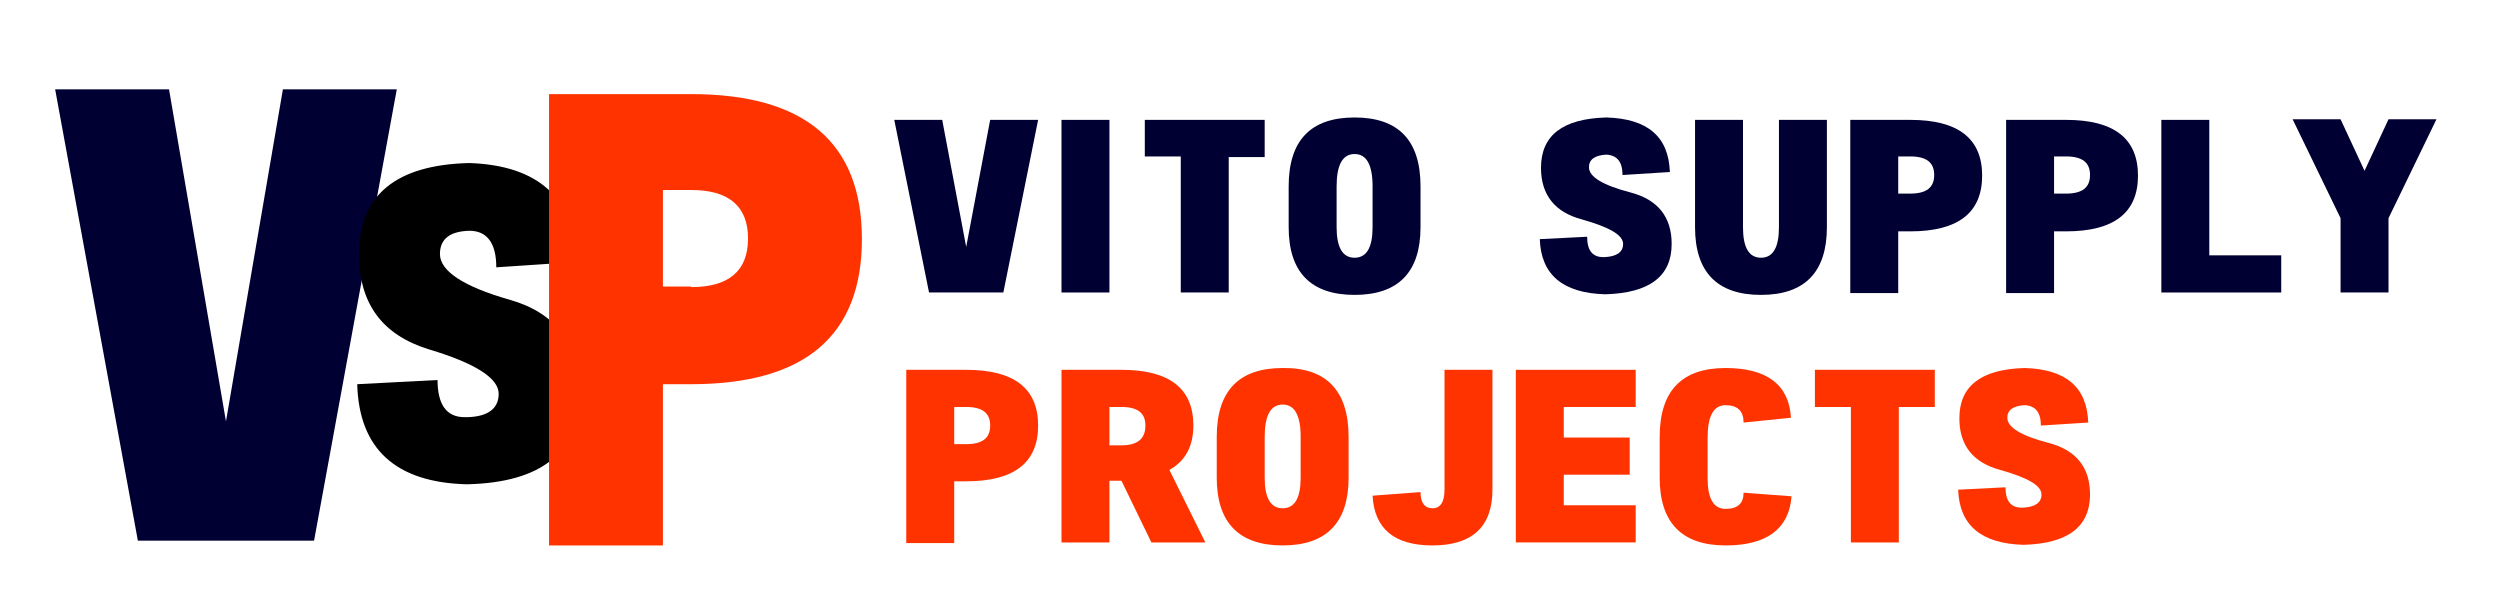
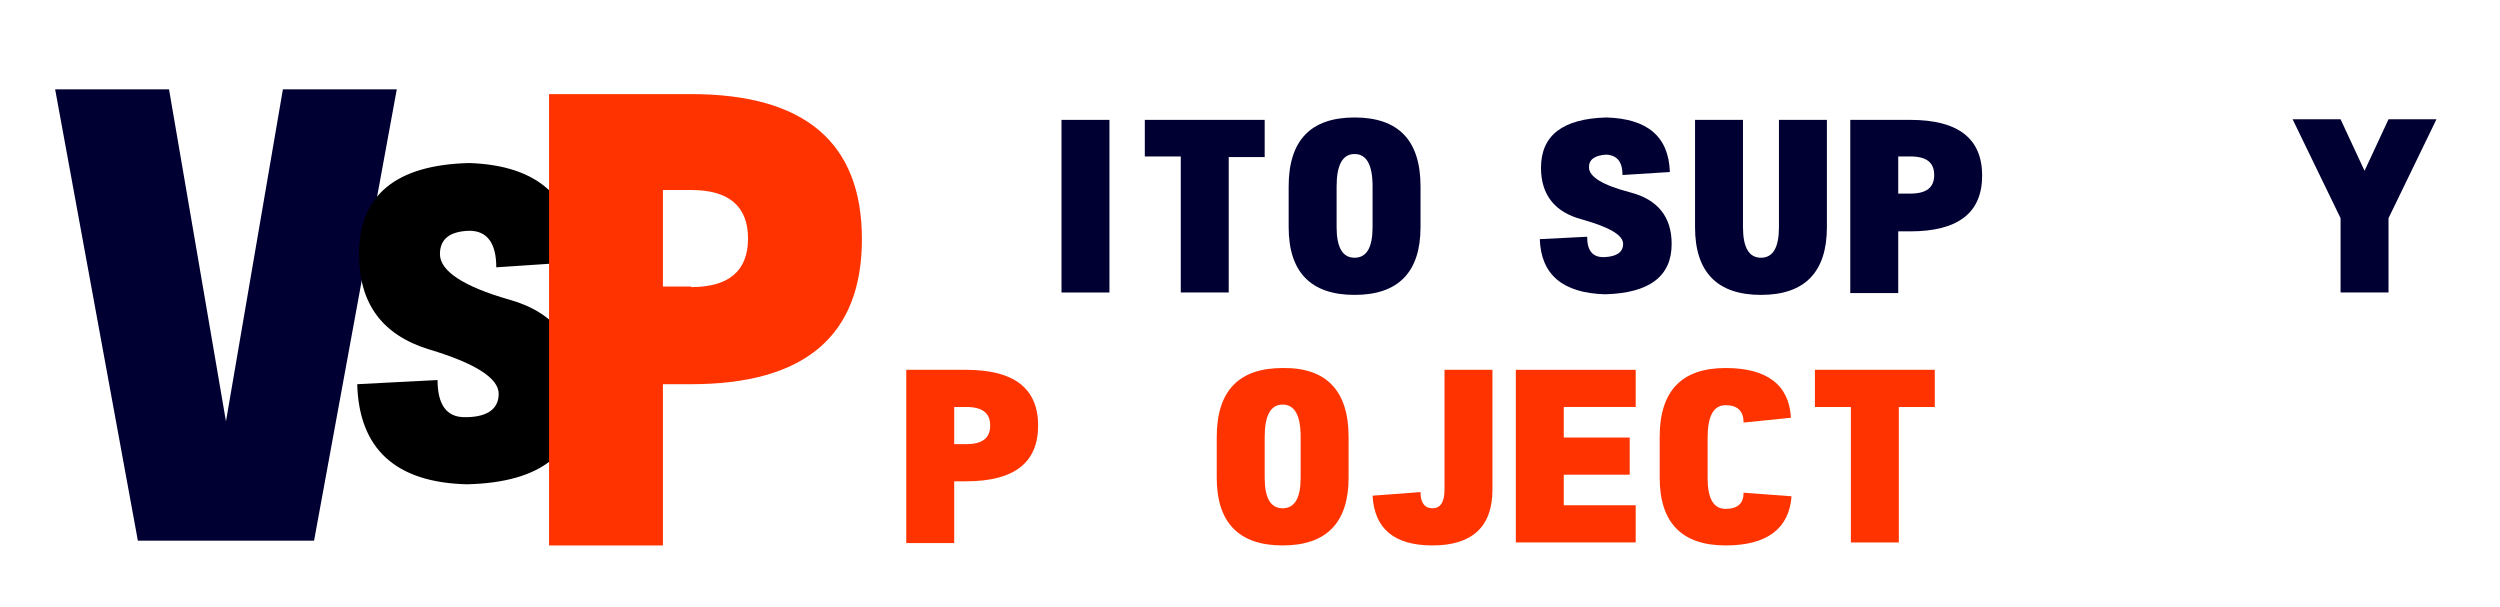
<svg xmlns="http://www.w3.org/2000/svg" version="1.1" id="Layer_1" x="0px" y="0px" viewBox="0 0 417.1 101.3" style="enable-background:new 0 0 417.1 101.3;" xml:space="preserve">
  <style type="text/css">
	.st0{fill:#000033;}
	.st1{fill:#FF3300;}
</style>
  <g>
    <path class="st0" d="M47.2,14.9h19L52.4,90.2H23L9.2,14.9h19l9.5,55.4L47.2,14.9z" />
    <path d="M59.9,42.4c0-9.8,6.1-14.9,18.4-15.2c11.6,0.4,17.6,5.9,17.9,16.5l-13.4,0.9c0-4-1.5-6.1-4.5-6.1c-3.3,0.1-4.9,1.4-4.9,3.9   c0,2.8,3.9,5.4,11.6,7.6c7.8,2.2,11.6,7.4,11.6,15.6c0,9.9-6.2,14.9-18.7,15.2C66,80.5,59.9,74.9,59.6,64.1L73,63.4   c0,4.1,1.5,6.2,4.5,6.2H78c3.5-0.1,5.2-1.5,5.2-3.9c0-2.6-3.9-5.1-11.6-7.4C63.8,55.9,59.9,50.7,59.9,42.4z" />
    <path class="st1" d="M115.3,15.7c19,0,28.5,8.1,28.5,24.2c0,16.1-9.5,24.2-28.5,24.2h-4.7V91h-19V15.7H115.3z M115.3,47.9   c6.3,0,9.5-2.7,9.5-8.1c0-5.4-3.2-8.1-9.5-8.1h-4.7v16.1H115.3z" />
  </g>
  <g>
-     <path class="st0" d="M165.2,20h8l-5.8,28.8H155L149.2,20h8l4,21.2L165.2,20z" />
    <path class="st0" d="M177.1,48.8V20h8v28.8H177.1z" />
    <path class="st0" d="M211,20v6.2h-6v22.6h-8V26.1h-6V20H211z" />
    <path class="st0" d="M237,31.1v6.8c0,7.5-3.7,11.3-11,11.3c-7.3,0-11-3.8-11-11.3v-6.8c0-7.7,3.7-11.5,11-11.5   C233.3,19.6,237,23.4,237,31.1z M226,25.7c-2,0-3,1.8-3,5.4v6.8c0,3.4,1,5.1,3,5.1s3-1.7,3-5.1v-6.8C229,27.5,228,25.7,226,25.7z" />
    <path class="st0" d="M257.1,28c0-5.4,3.6-8.2,10.9-8.4c6.9,0.2,10.4,3.2,10.6,9.1l-7.9,0.5c0-2.2-0.9-3.3-2.7-3.4   c-1.9,0.1-2.9,0.8-2.9,2.1c0,1.6,2.3,3,6.9,4.2c4.6,1.2,6.9,4.1,6.9,8.6c0,5.4-3.7,8.2-11.1,8.4c-7.1-0.2-10.7-3.3-10.9-9.2   l7.9-0.4c0,2.3,0.9,3.4,2.7,3.4h0.2c2-0.1,3.1-0.8,3.1-2.2c0-1.5-2.3-2.8-6.9-4.1C259.4,35.4,257.1,32.5,257.1,28z" />
    <path class="st0" d="M290.8,20v17.9c0,3.4,1,5.1,3,5.1c2,0,3-1.7,3-5.1V20h8v17.9c0,7.5-3.7,11.3-11,11.3c-7.3,0-11-3.8-11-11.3V20   H290.8z" />
    <path class="st0" d="M318.7,20c8,0,12,3.1,12,9.3s-4,9.3-12,9.3h-2v10.3h-8V20H318.7z M318.7,32.3c2.7,0,4-1,4-3.1s-1.3-3.1-4-3.1   h-2v6.2H318.7z" />
-     <path class="st0" d="M344.7,20c8,0,12,3.1,12,9.3s-4,9.3-12,9.3h-2v10.3h-8V20H344.7z M344.7,32.3c2.7,0,4-1,4-3.1s-1.3-3.1-4-3.1   h-2v6.2H344.7z" />
-     <path class="st0" d="M360.6,48.8V20h8v22.6h12v6.2H360.6z" />
    <path class="st0" d="M398.5,48.8h-8V36.4l-8-16.5h8l4,8.6l4-8.6h8l-8,16.5V48.8z" />
    <path class="st1" d="M161.2,61.7c8,0,12,3.1,12,9.3s-4,9.3-12,9.3h-2v10.3h-8V61.7H161.2z M161.2,74.1c2.7,0,4-1,4-3.1   s-1.3-3.1-4-3.1h-2v6.2H161.2z" />
-     <path class="st1" d="M187.1,61.7c8,0,12,3.1,12,9.3c0,3.4-1.3,5.9-4,7.4l6,12.1h-9l-5-10.3h-2v10.3h-8V61.7H187.1z M187.1,74.3   c2.7,0,4-1.1,4-3.3c0-2.1-1.3-3.1-4-3.1h-2v6.4H187.1z" />
    <path class="st1" d="M225,72.9v6.8c0,7.5-3.7,11.3-11,11.3c-7.3,0-11-3.8-11-11.3v-6.8c0-7.7,3.7-11.5,11-11.5   C221.3,61.3,225,65.2,225,72.9z M214,67.5c-2,0-3,1.8-3,5.4v6.8c0,3.4,1,5.1,3,5.1c2,0,3-1.7,3-5.1v-6.8   C217,69.3,216,67.5,214,67.5z" />
    <path class="st1" d="M229,82.7l8-0.6c0,1.8,0.7,2.7,2,2.7c1.3,0,2-1,2-3.1v-20h8v20c0,6.2-3.4,9.3-10,9.3   C232.6,91,229.3,88.2,229,82.7z" />
    <path class="st1" d="M272.9,61.7v6.2h-12v5.1h11v6.2h-11v5.1h12v6.2h-20V61.7H272.9z" />
    <path class="st1" d="M287.9,91c-7.3,0-11-3.8-11-11.3v-6.8c0-7.7,3.7-11.5,11-11.5c6.9,0,10.6,2.8,10.9,8.3l-7.9,0.8   c0-1.9-1-2.9-3-2.9c-2,0-3,1.8-3,5.4v6.8c0,3.4,1,5.1,3,5.1c2,0,3-0.9,3-2.7l8,0.6C298.5,88.2,294.8,91,287.9,91z" />
    <path class="st1" d="M322.8,61.7v6.2h-6v22.6h-8V67.9h-6v-6.2H322.8z" />
-     <path class="st1" d="M326.9,69.8c0-5.4,3.6-8.2,10.9-8.4c6.9,0.2,10.4,3.2,10.6,9.1l-7.9,0.5c0-2.2-0.9-3.3-2.7-3.4   c-1.9,0.1-2.9,0.8-2.9,2.1c0,1.6,2.3,3,6.9,4.2c4.6,1.2,6.9,4.1,6.9,8.6c0,5.4-3.7,8.2-11.1,8.4c-7.1-0.2-10.7-3.3-10.9-9.2   l7.9-0.4c0,2.3,0.9,3.4,2.7,3.4h0.2c2-0.1,3.1-0.8,3.1-2.2c0-1.5-2.3-2.8-6.9-4.1C329.2,77.2,326.9,74.3,326.9,69.8z" />
  </g>
</svg>